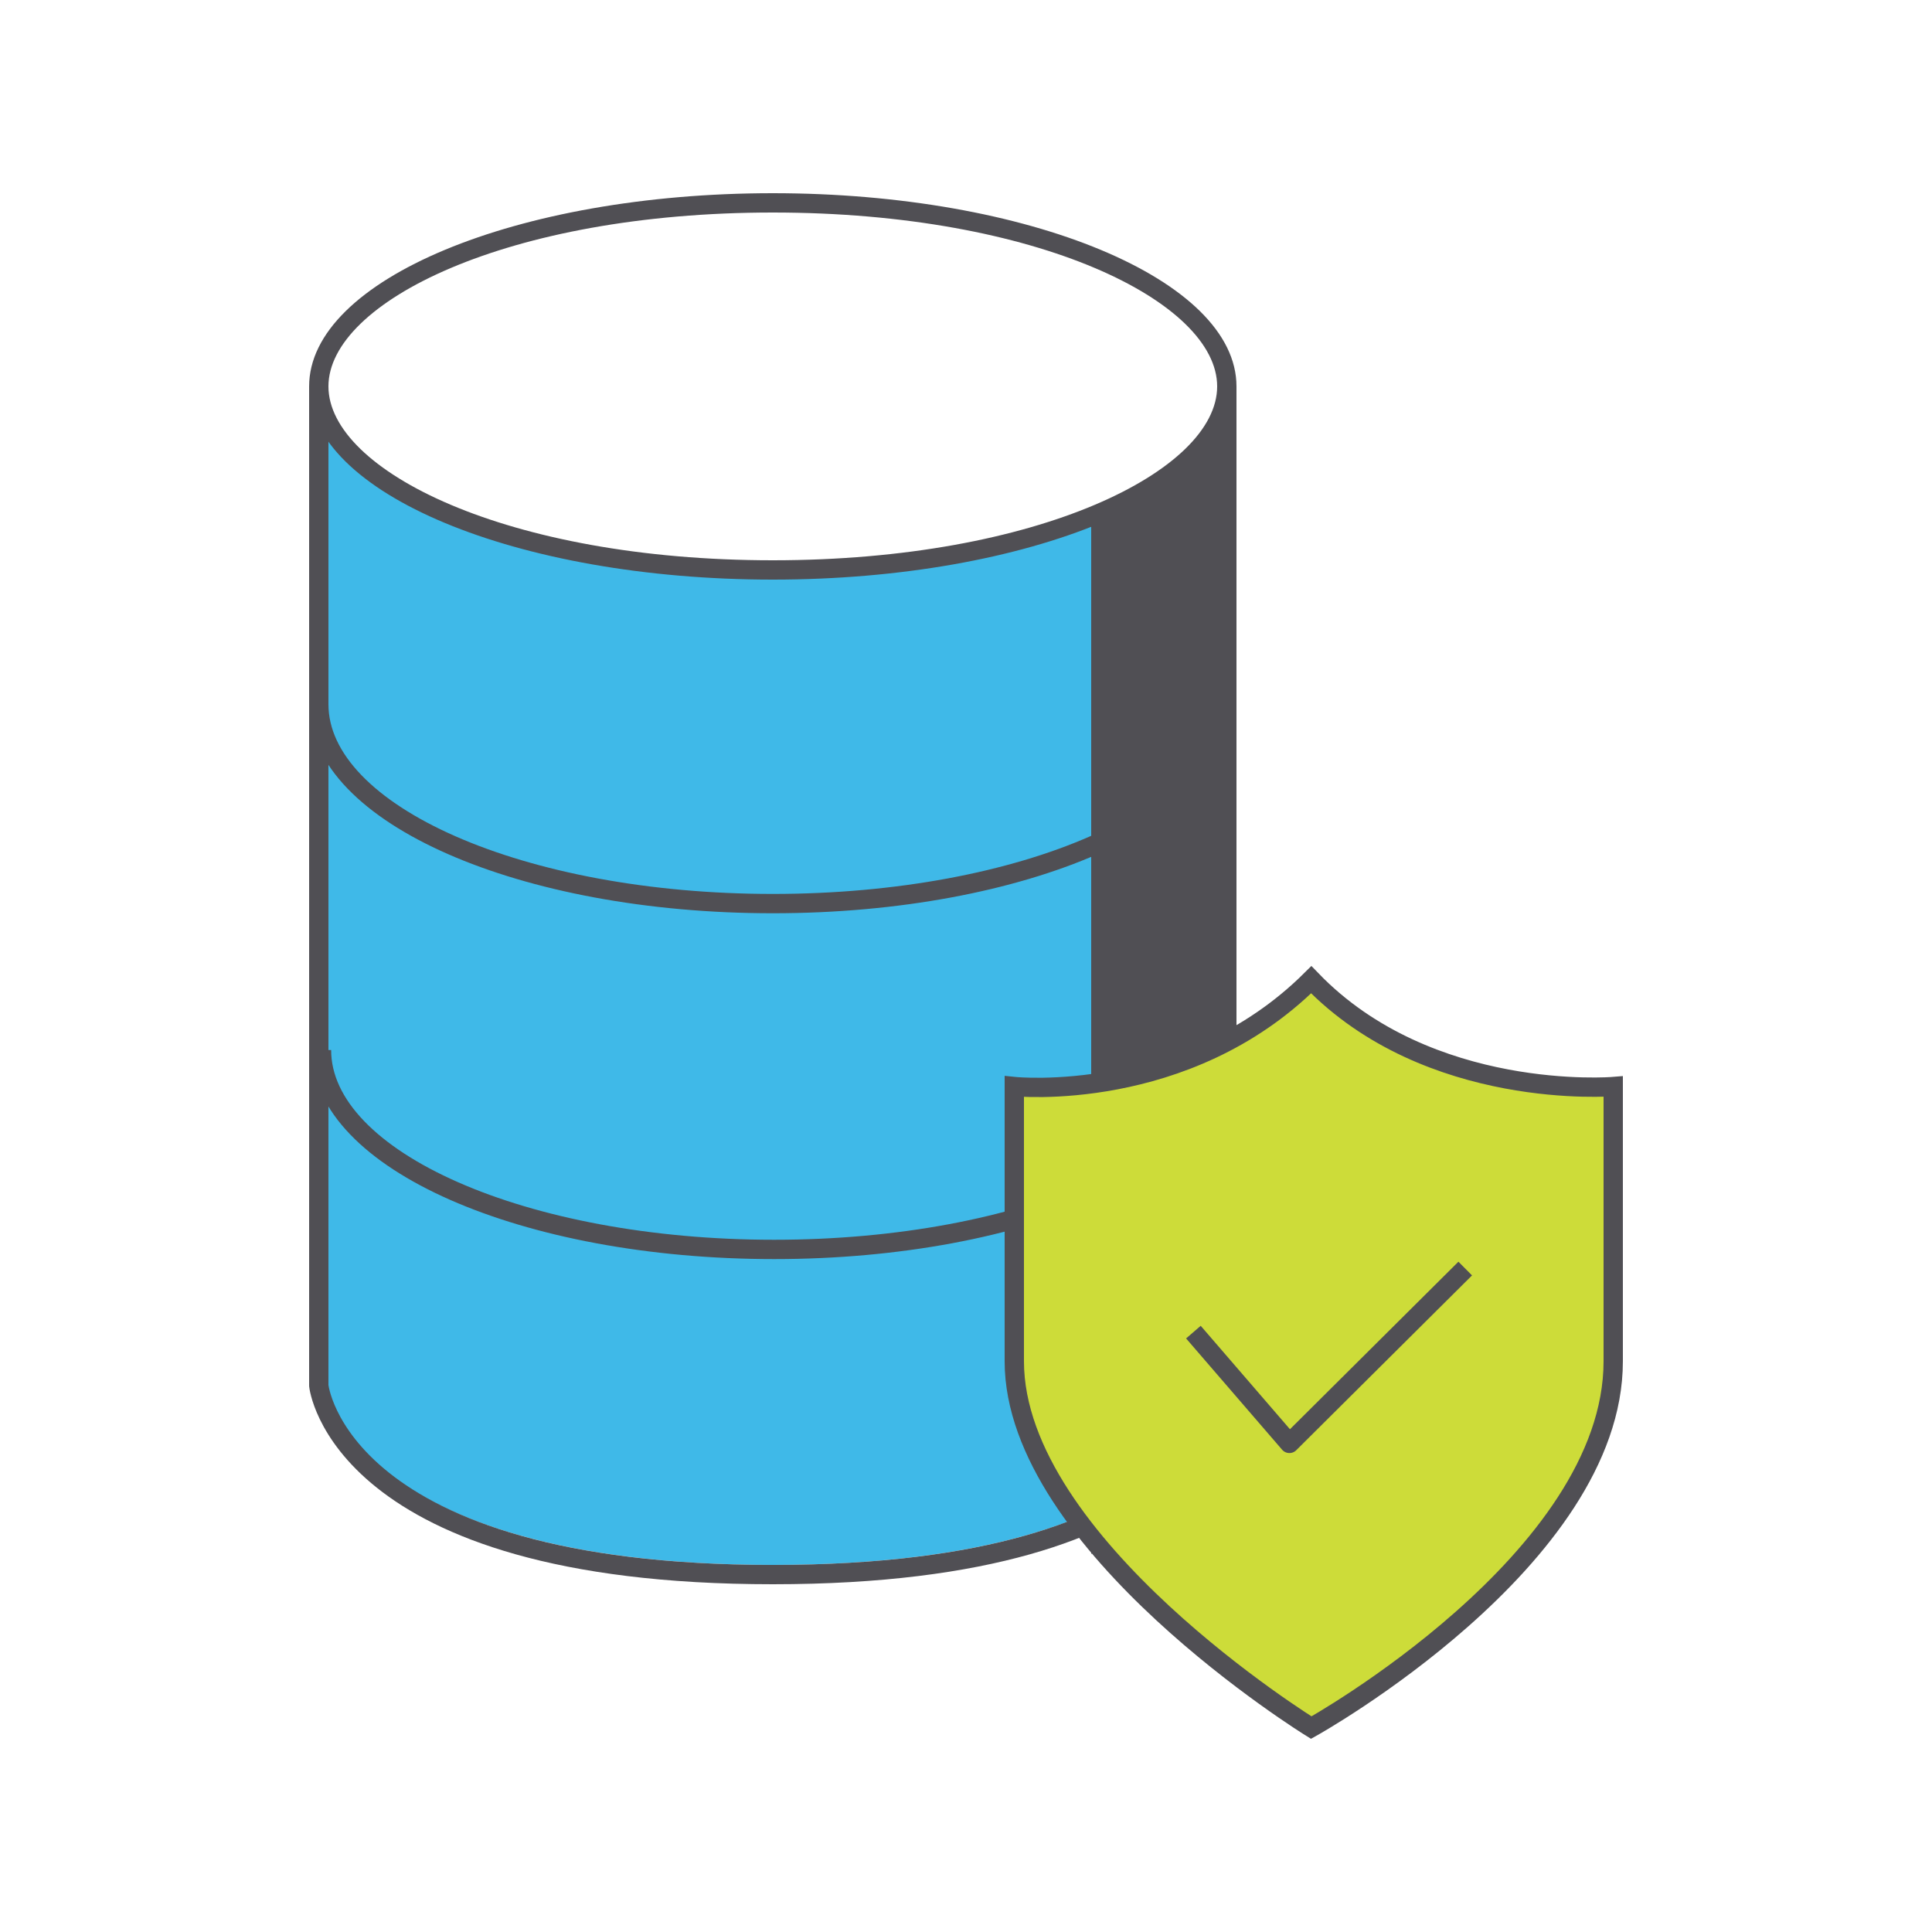
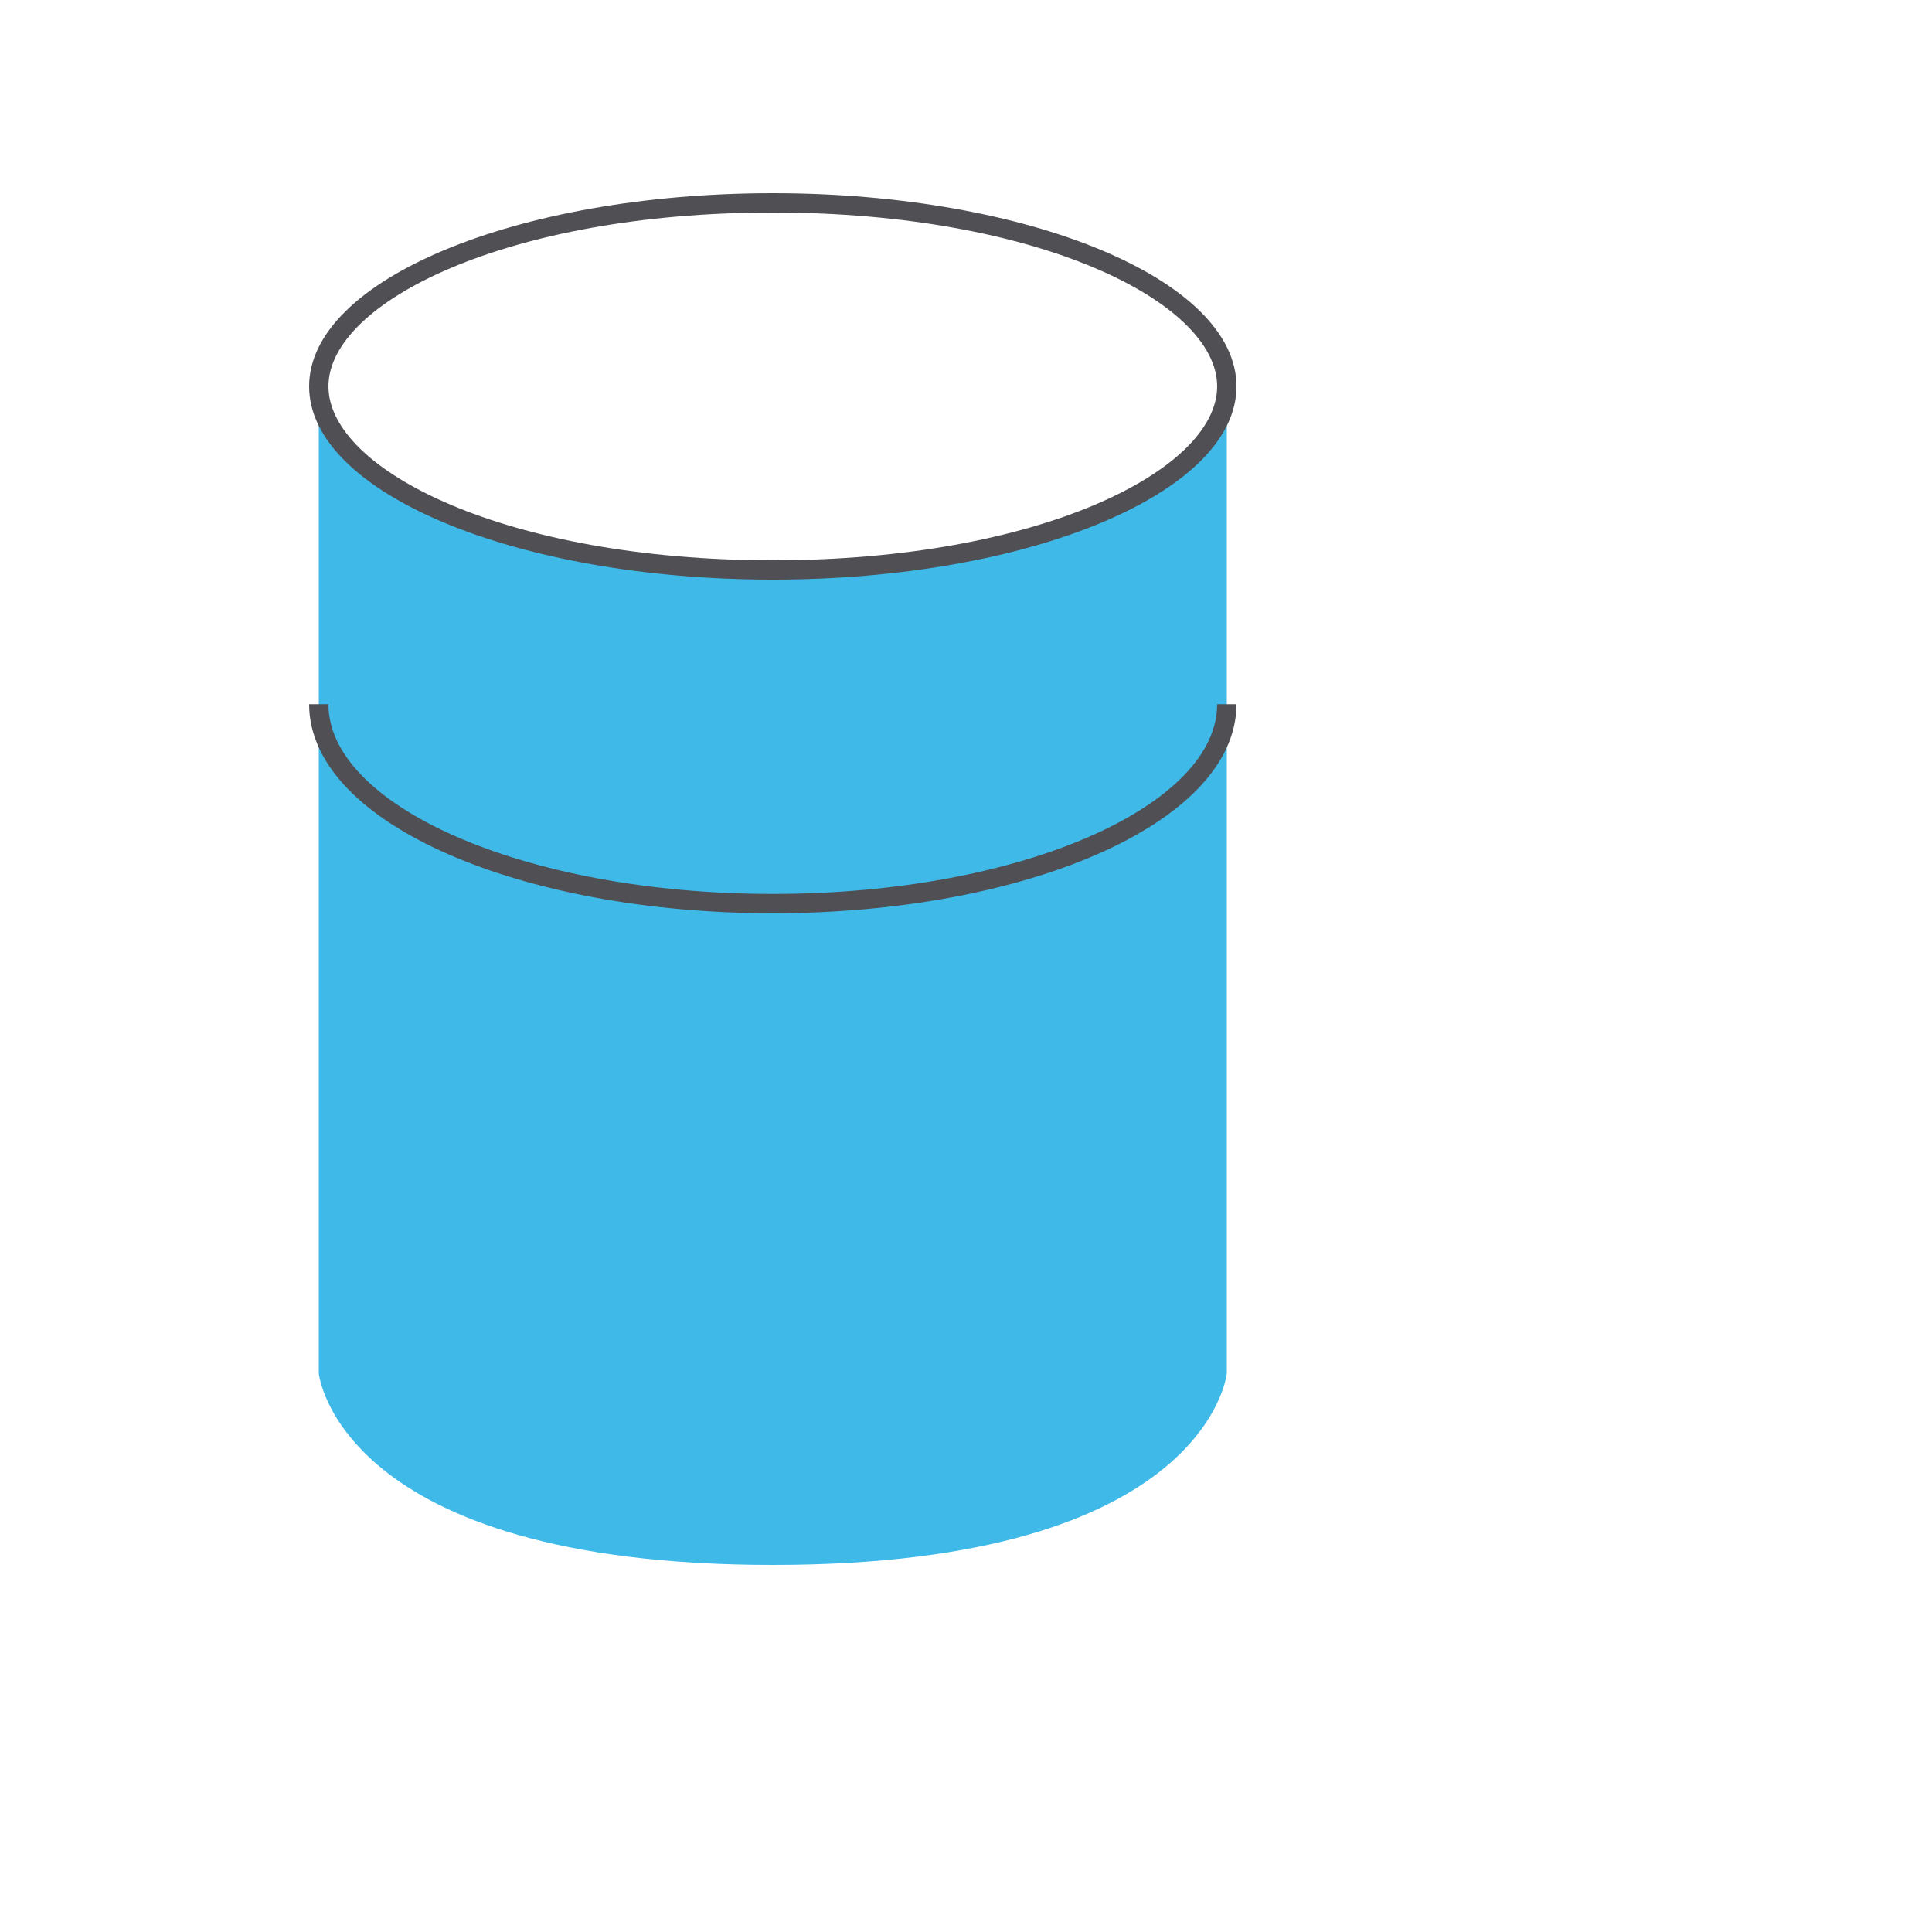
<svg xmlns="http://www.w3.org/2000/svg" id="_レイヤー_2" viewBox="0 0 100 100">
  <defs>
    <style>.cls-1{stroke-linejoin:round;}.cls-1,.cls-2{fill:none;}.cls-1,.cls-3{stroke:#504f54;}.cls-2,.cls-4,.cls-5{stroke-width:0px;}.cls-3{fill:#cddc39;stroke-miterlimit:10;}.cls-4{fill:#504f54;}.cls-5{fill:#3fb9e8;}</style>
  </defs>
  <g id="bg_wh">
    <rect class="cls-2" width="100" height="100" />
    <rect class="cls-2" width="100" height="100" />
  </g>
  <g id="icon">
    <path class="cls-5" d="m40,29.38c-11.58,0-21.24-3.6-23.5-8.38v50.09s1,9.91,23.5,9.91,23.5-9.91,23.5-9.91V21c-2.26,4.78-11.92,8.38-23.5,8.38Z" />
    <path class="cls-1" d="m63.5,36.45c0,5.7-10.52,10.32-23.5,10.32s-23.5-4.62-23.5-10.32" />
-     <path class="cls-1" d="m63.5,54.35c0,5.7-10.49,10.32-23.43,10.32s-23.43-4.62-23.43-10.32" />
-     <path class="cls-1" d="m16.5,20v51.72s1,9.78,23.5,9.78,23.5-9.78,23.5-9.78V20" />
    <path class="cls-4" d="m40,11c13.76,0,23,4.65,23,9s-9.24,9-23,9-23-4.65-23-9,9.24-9,23-9m0-1c-13.25,0-24,4.48-24,10s10.75,10,24,10,24-4.48,24-10-10.75-10-24-10h0Z" />
-     <path class="cls-4" d="m56.47,80.44l7.53-5.53V20c-1,4.07-7.52,7.12-7.52,7.12v53.32Z" />
-     <path class="cls-3" d="m83.5,70.46c0,10.27-15.63,18.96-15.63,18.96,0,0-15.37-9.48-15.37-18.96v-14.22s8.88.92,15.37-5.53c6.09,6.32,15.63,5.53,15.63,5.53v14.22Z" />
-     <polyline class="cls-1" points="61.77 68.95 66.74 74.71 75.84 65.66" />
  </g>
</svg>